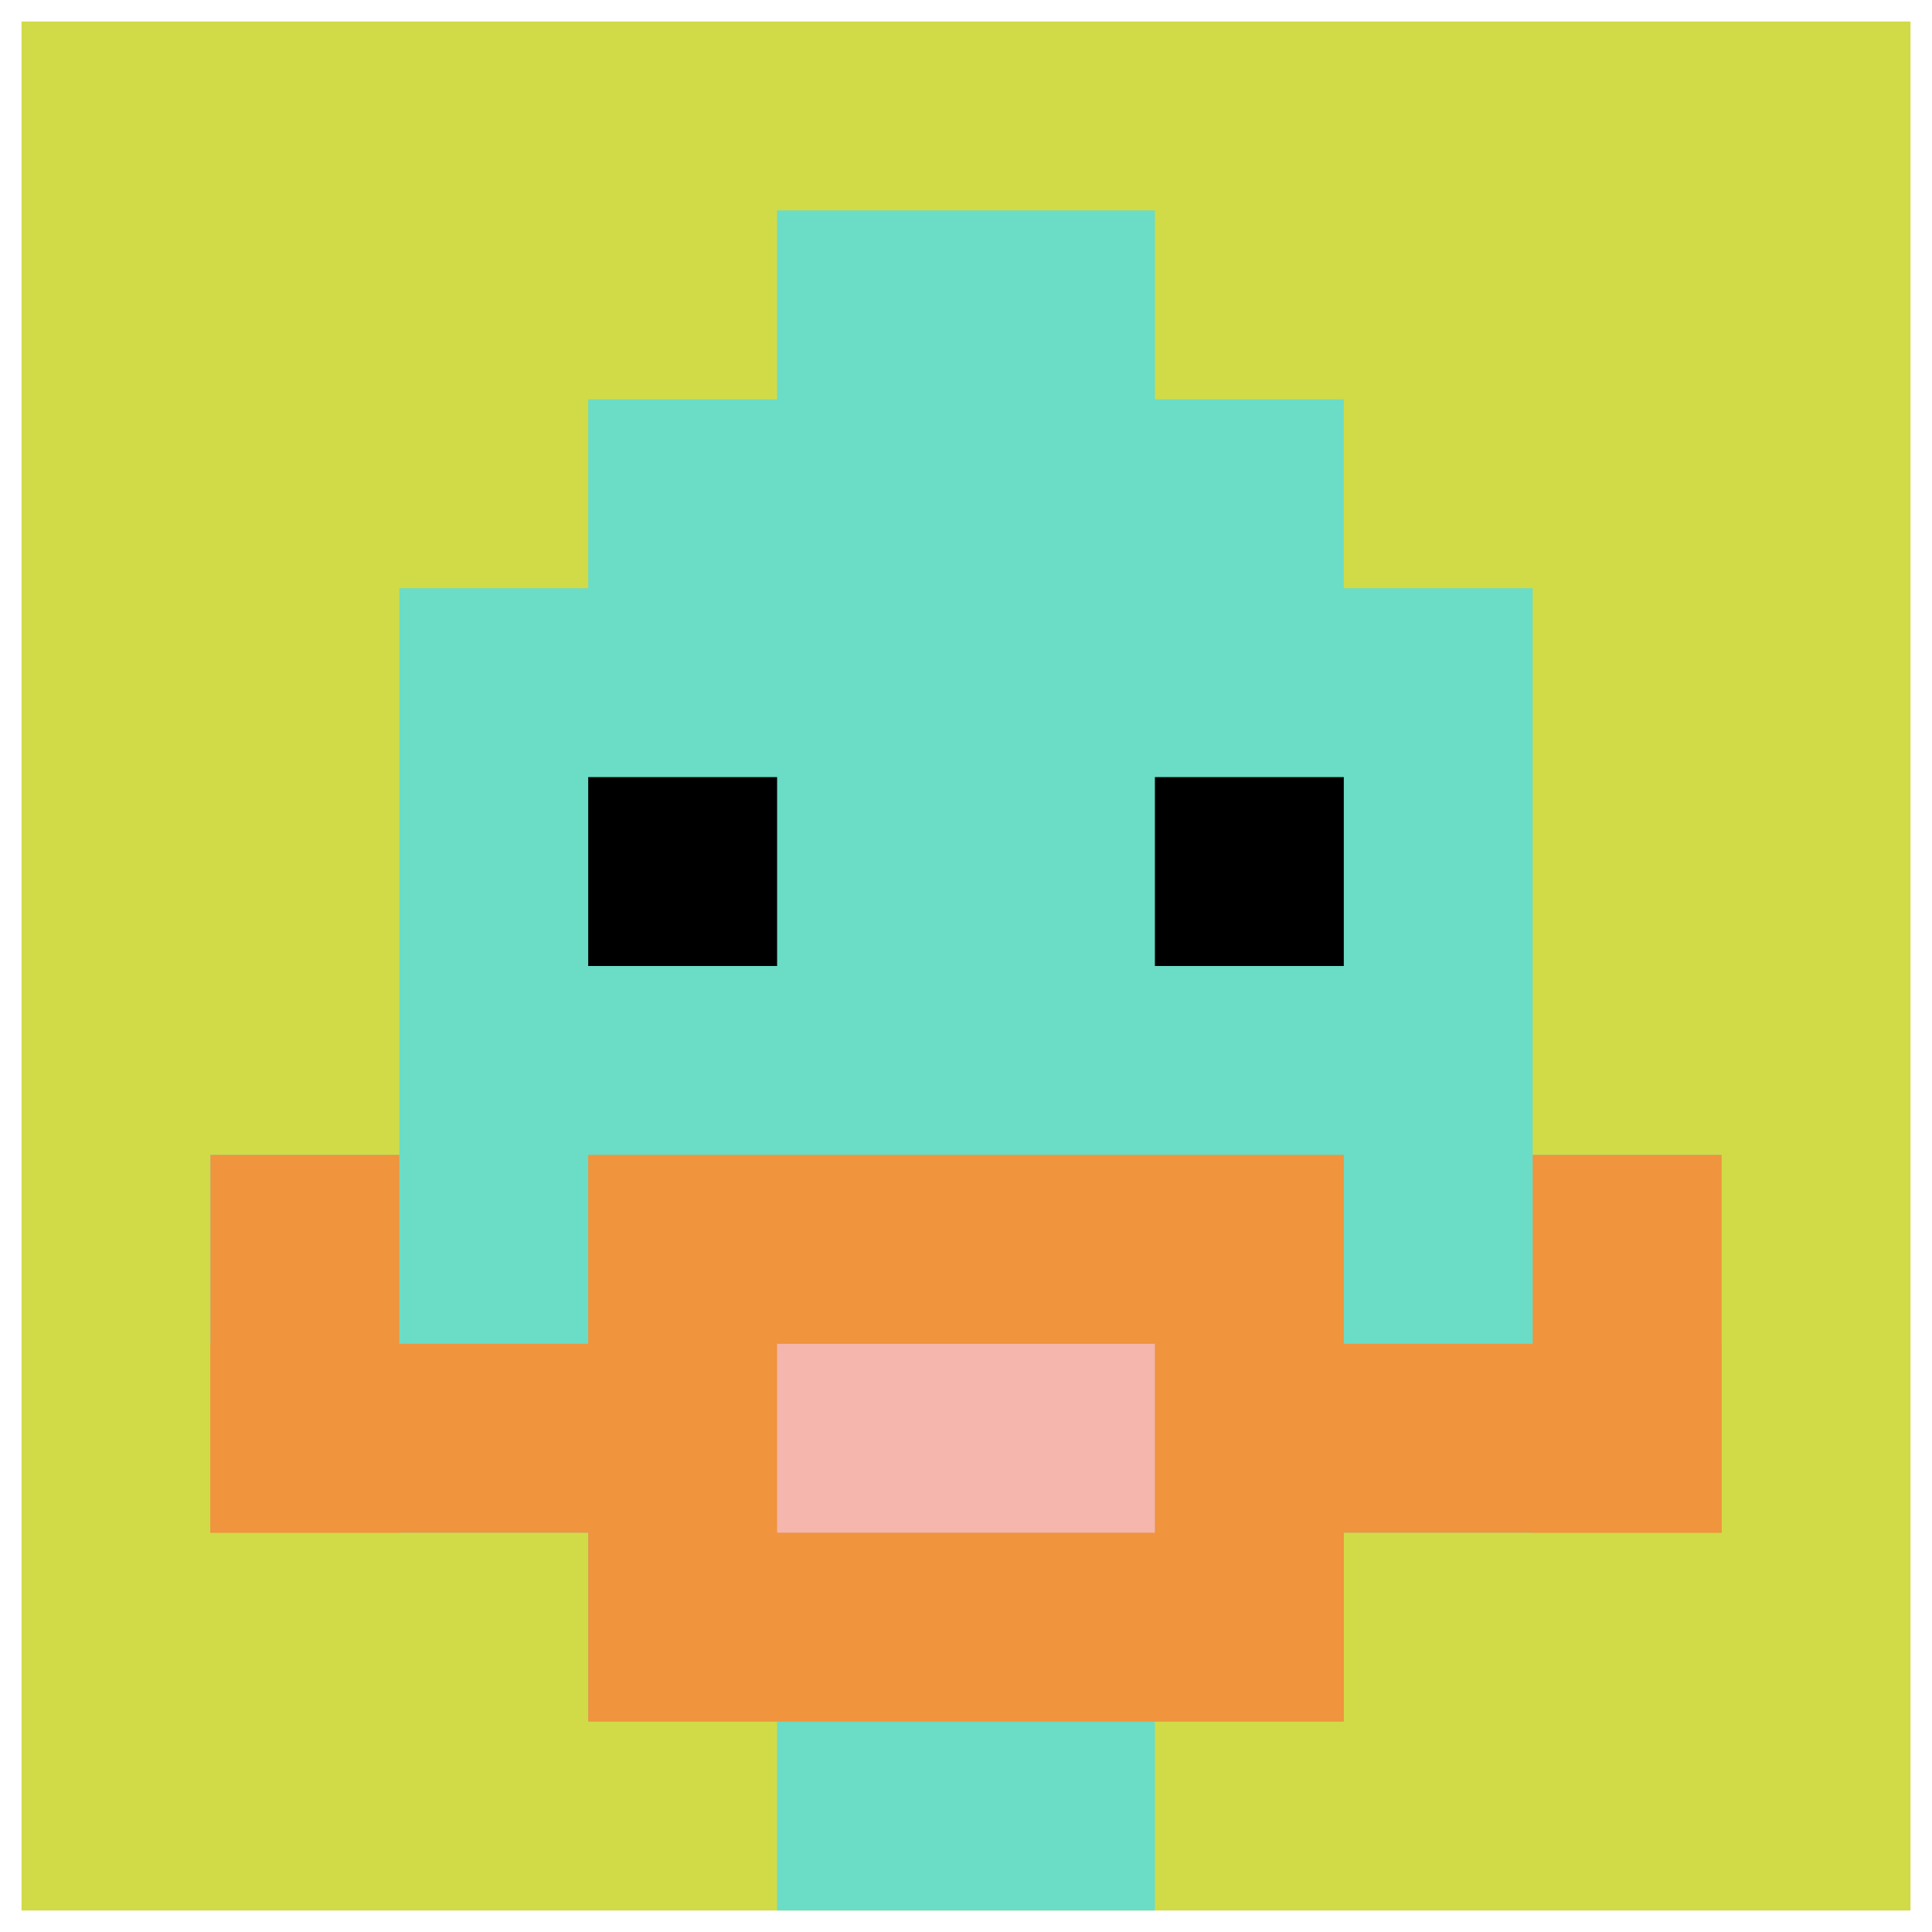
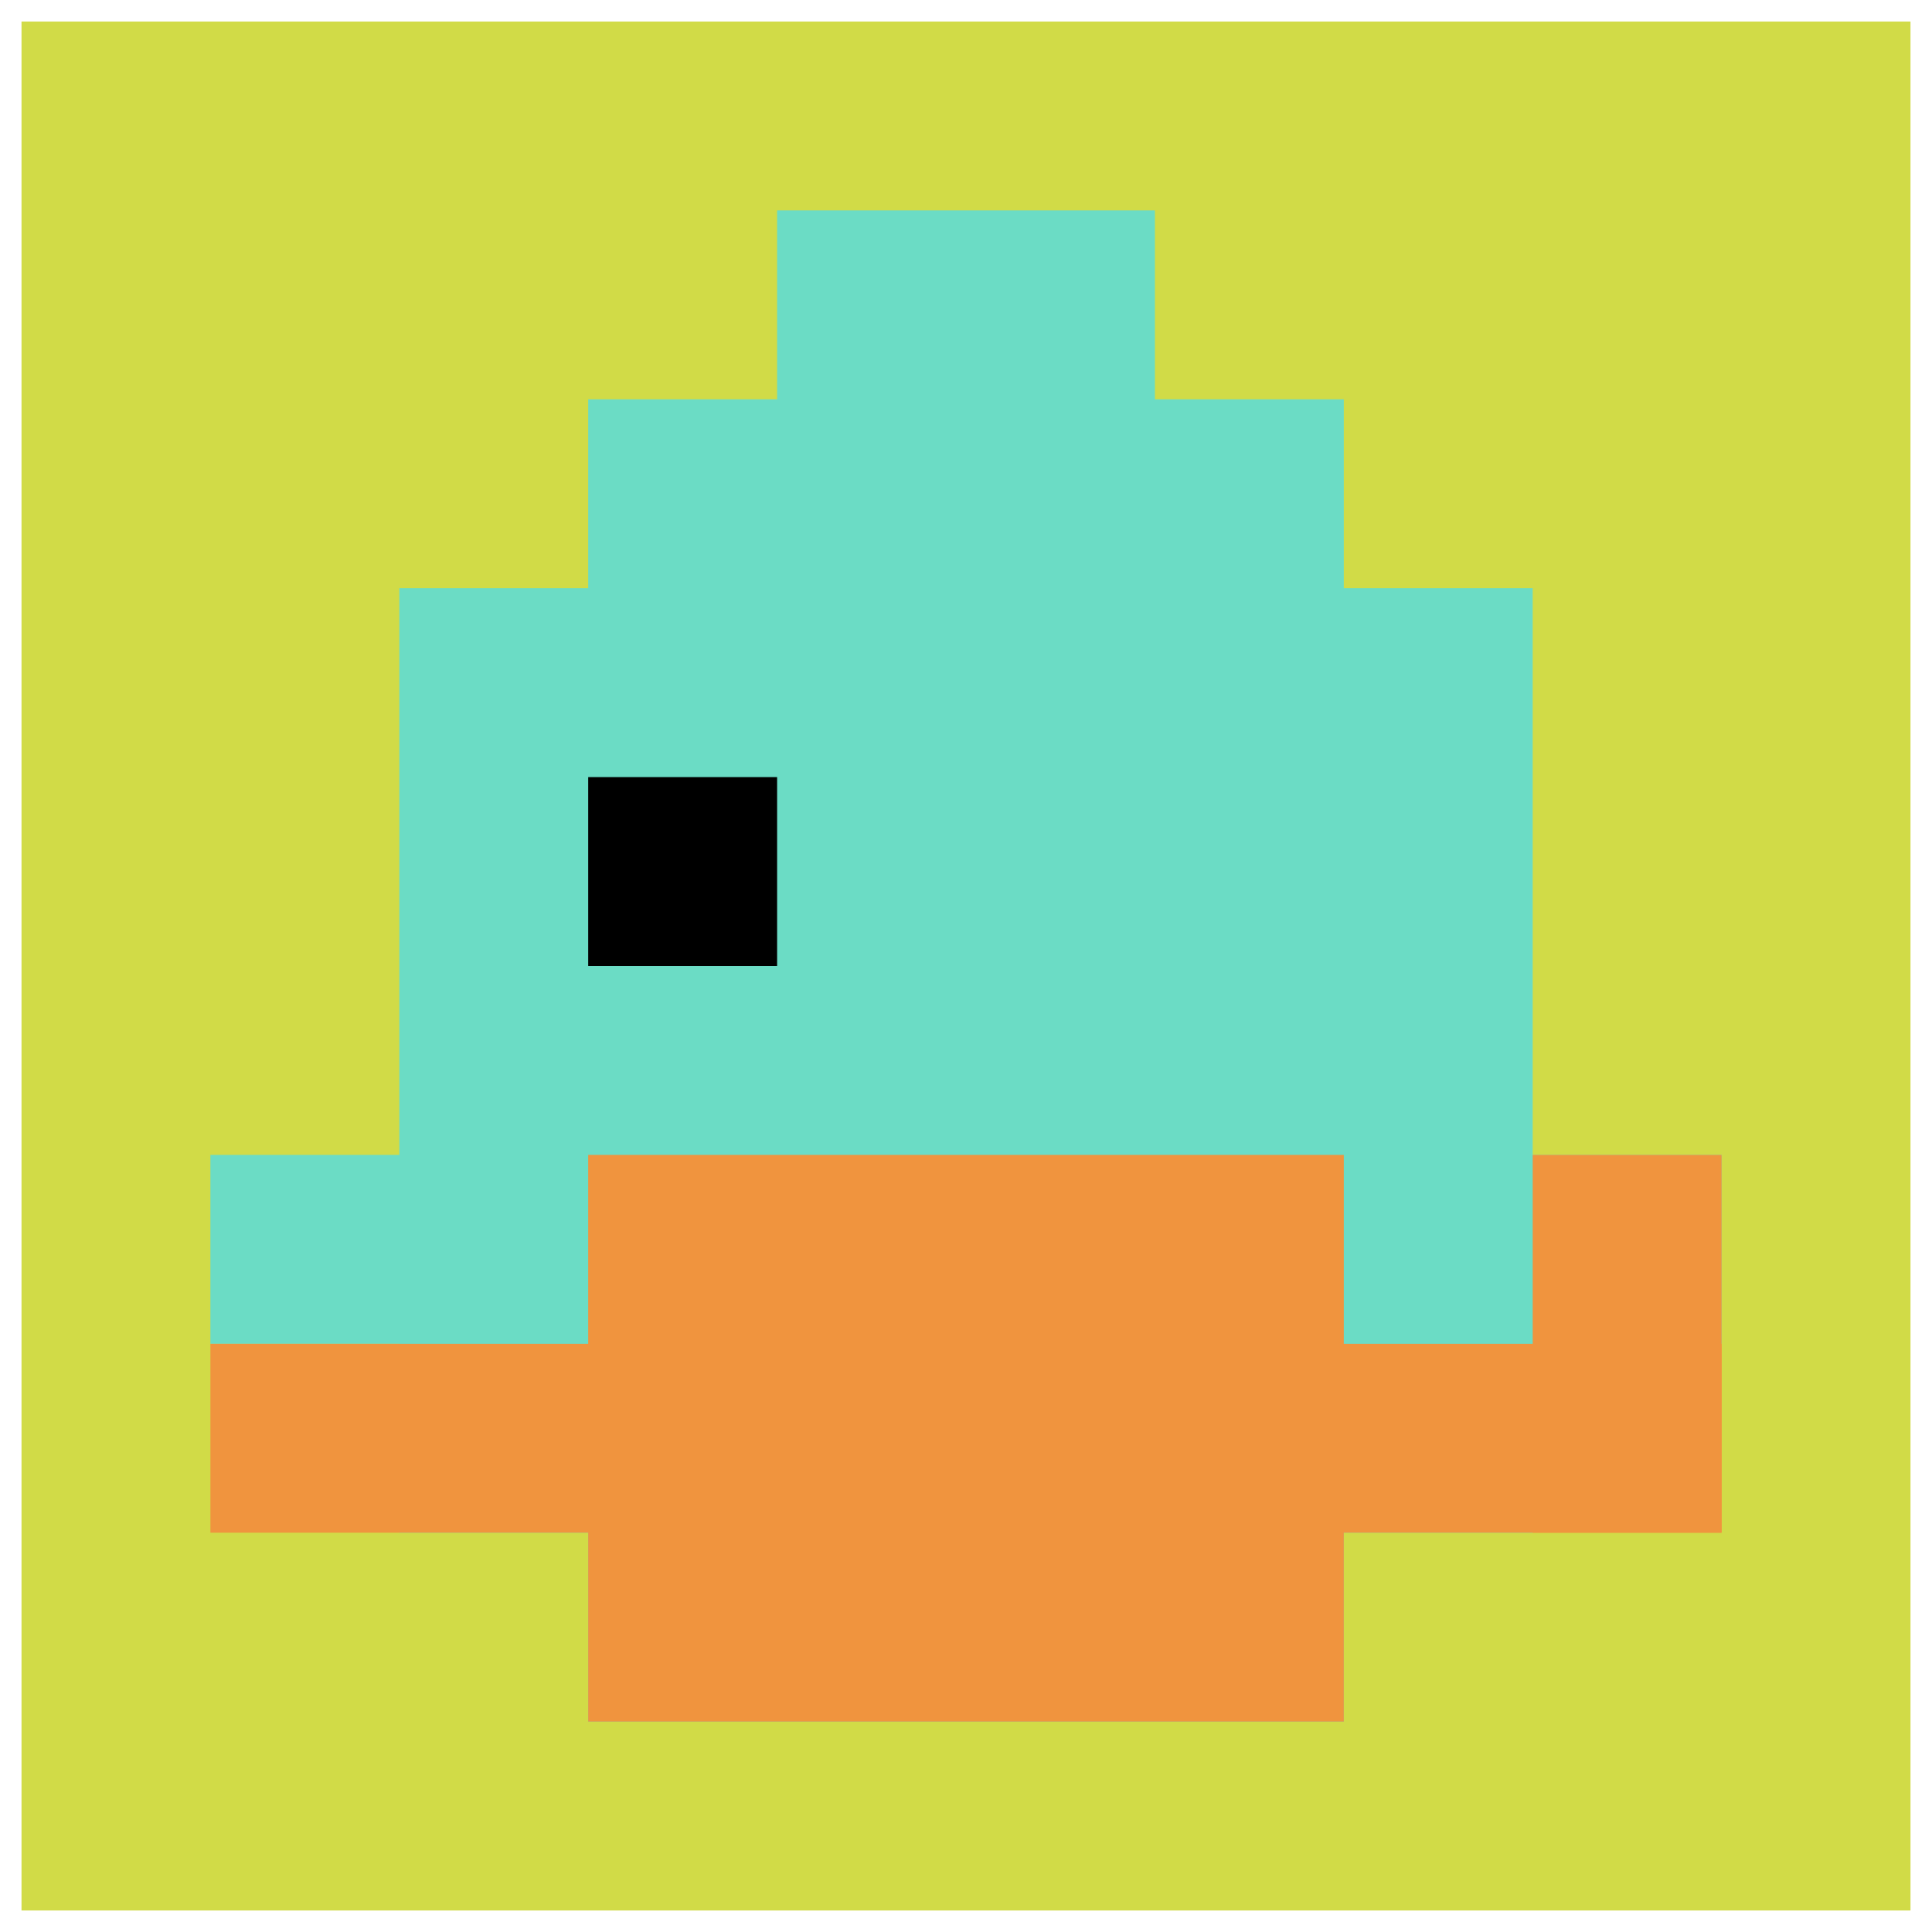
<svg xmlns="http://www.w3.org/2000/svg" version="1.1" width="449" height="449">
  <title>'goose-pfp-296312' by Dmitri Cherniak</title>
  <desc>seed=296312
backgroundColor=#ffffff
padding=21
innerPadding=5
timeout=2200
dimension=1
border=false
Save=function(){return n.handleSave()}
frame=317

Rendered at Tue Oct 03 2023 21:06:12 GMT+0200 (Central European Summer Time)
Generated in &lt;1ms
</desc>
  <defs />
-   <rect width="100%" height="100%" fill="#ffffff" />
  <g>
    <g id="0-0">
      <rect x="5" y="5" height="439" width="439" fill="#D1DB47" />
      <g>
        <rect id="5-5-3-2-4-7" x="136.7" y="92.8" width="175.6" height="307.3" fill="#6BDCC5" />
        <rect id="5-5-2-3-6-5" x="92.8" y="136.7" width="263.4" height="219.5" fill="#6BDCC5" />
-         <rect id="5-5-4-8-2-2" x="180.6" y="356.2" width="87.8" height="87.8" fill="#6BDCC5" />
        <rect id="5-5-1-6-8-1" x="48.9" y="268.4" width="351.2" height="43.9" fill="#6BDCC5" />
        <rect id="5-5-1-7-8-1" x="48.9" y="312.3" width="351.2" height="43.9" fill="#F0943E" />
        <rect id="5-5-3-6-4-3" x="136.7" y="268.4" width="175.6" height="131.7" fill="#F0943E" />
-         <rect id="5-5-4-7-2-1" x="180.6" y="312.3" width="87.8" height="43.9" fill="#F4B6AD" />
-         <rect id="5-5-1-6-1-2" x="48.9" y="268.4" width="43.9" height="87.8" fill="#F0943E" />
        <rect id="5-5-8-6-1-2" x="356.2" y="268.4" width="43.9" height="87.8" fill="#F0943E" />
        <rect id="5-5-3-4-1-1" x="136.7" y="180.6" width="43.9" height="43.9" fill="#000000" />
-         <rect id="5-5-6-4-1-1" x="268.4" y="180.6" width="43.9" height="43.9" fill="#000000" />
        <rect id="5-5-4-1-2-2" x="180.6" y="48.9" width="87.8" height="87.8" fill="#6BDCC5" />
      </g>
      <rect x="5" y="5" stroke="white" stroke-width="0" height="439" width="439" fill="none" />
    </g>
  </g>
</svg>